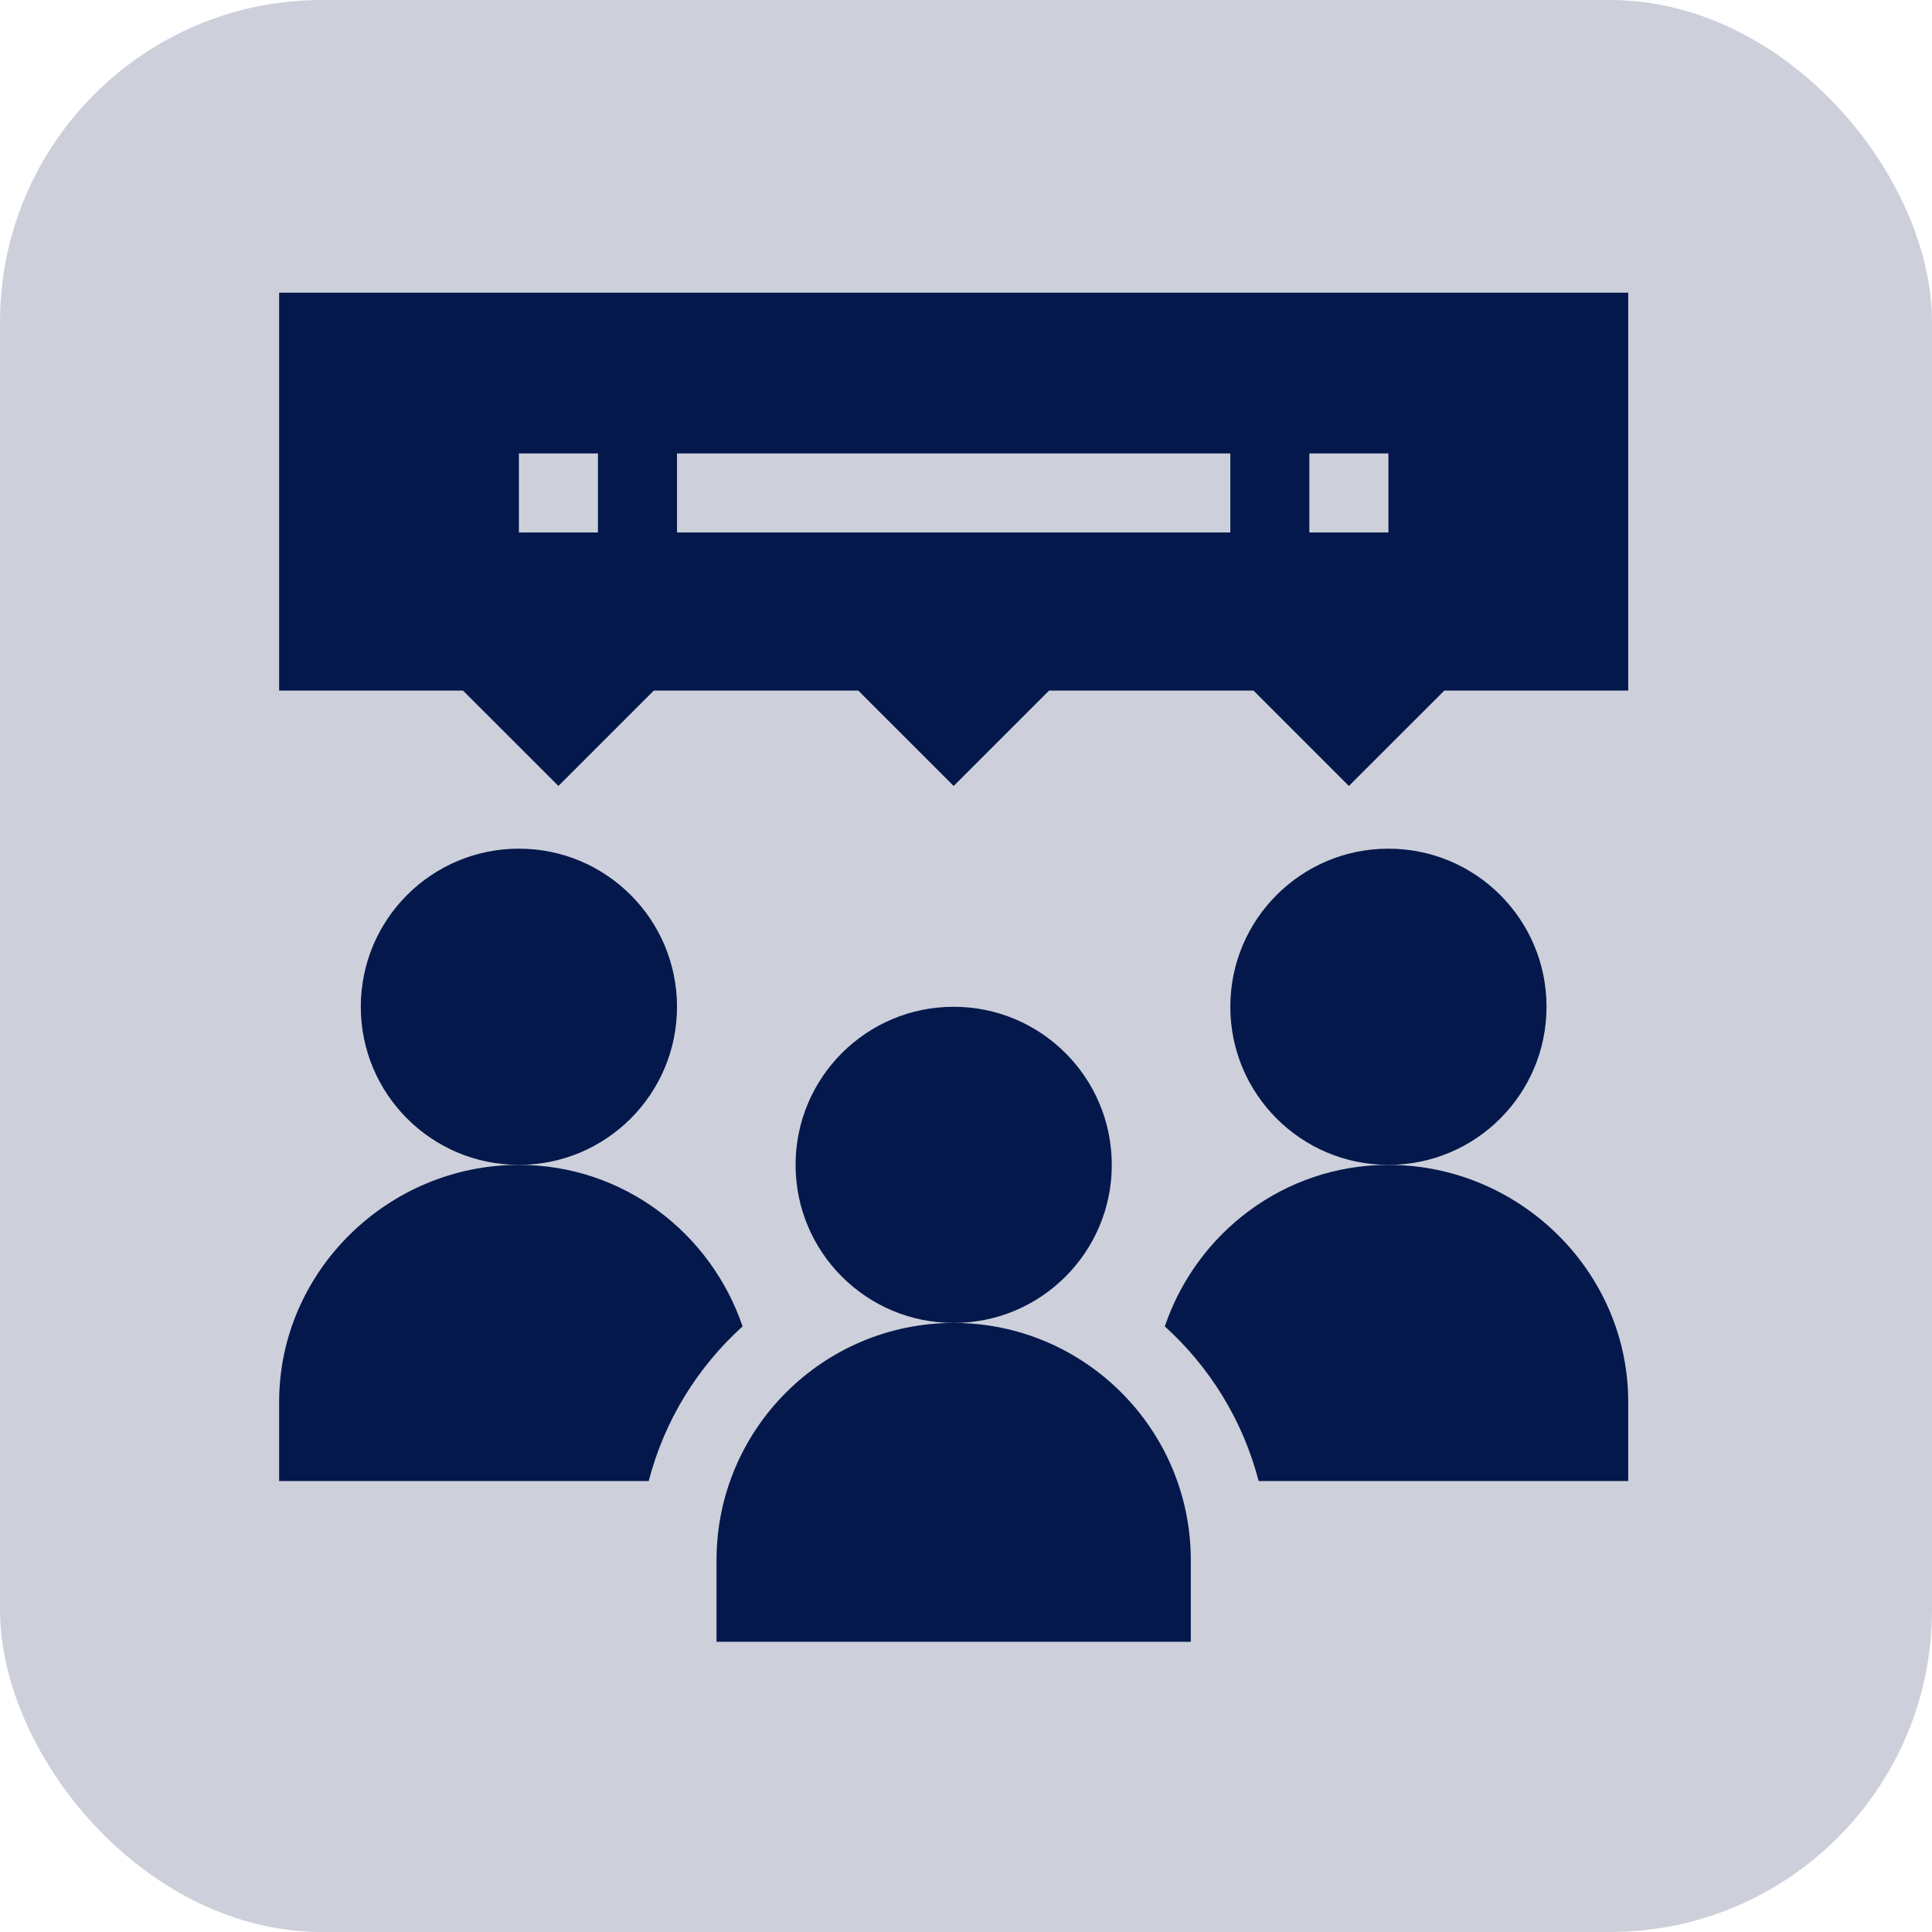
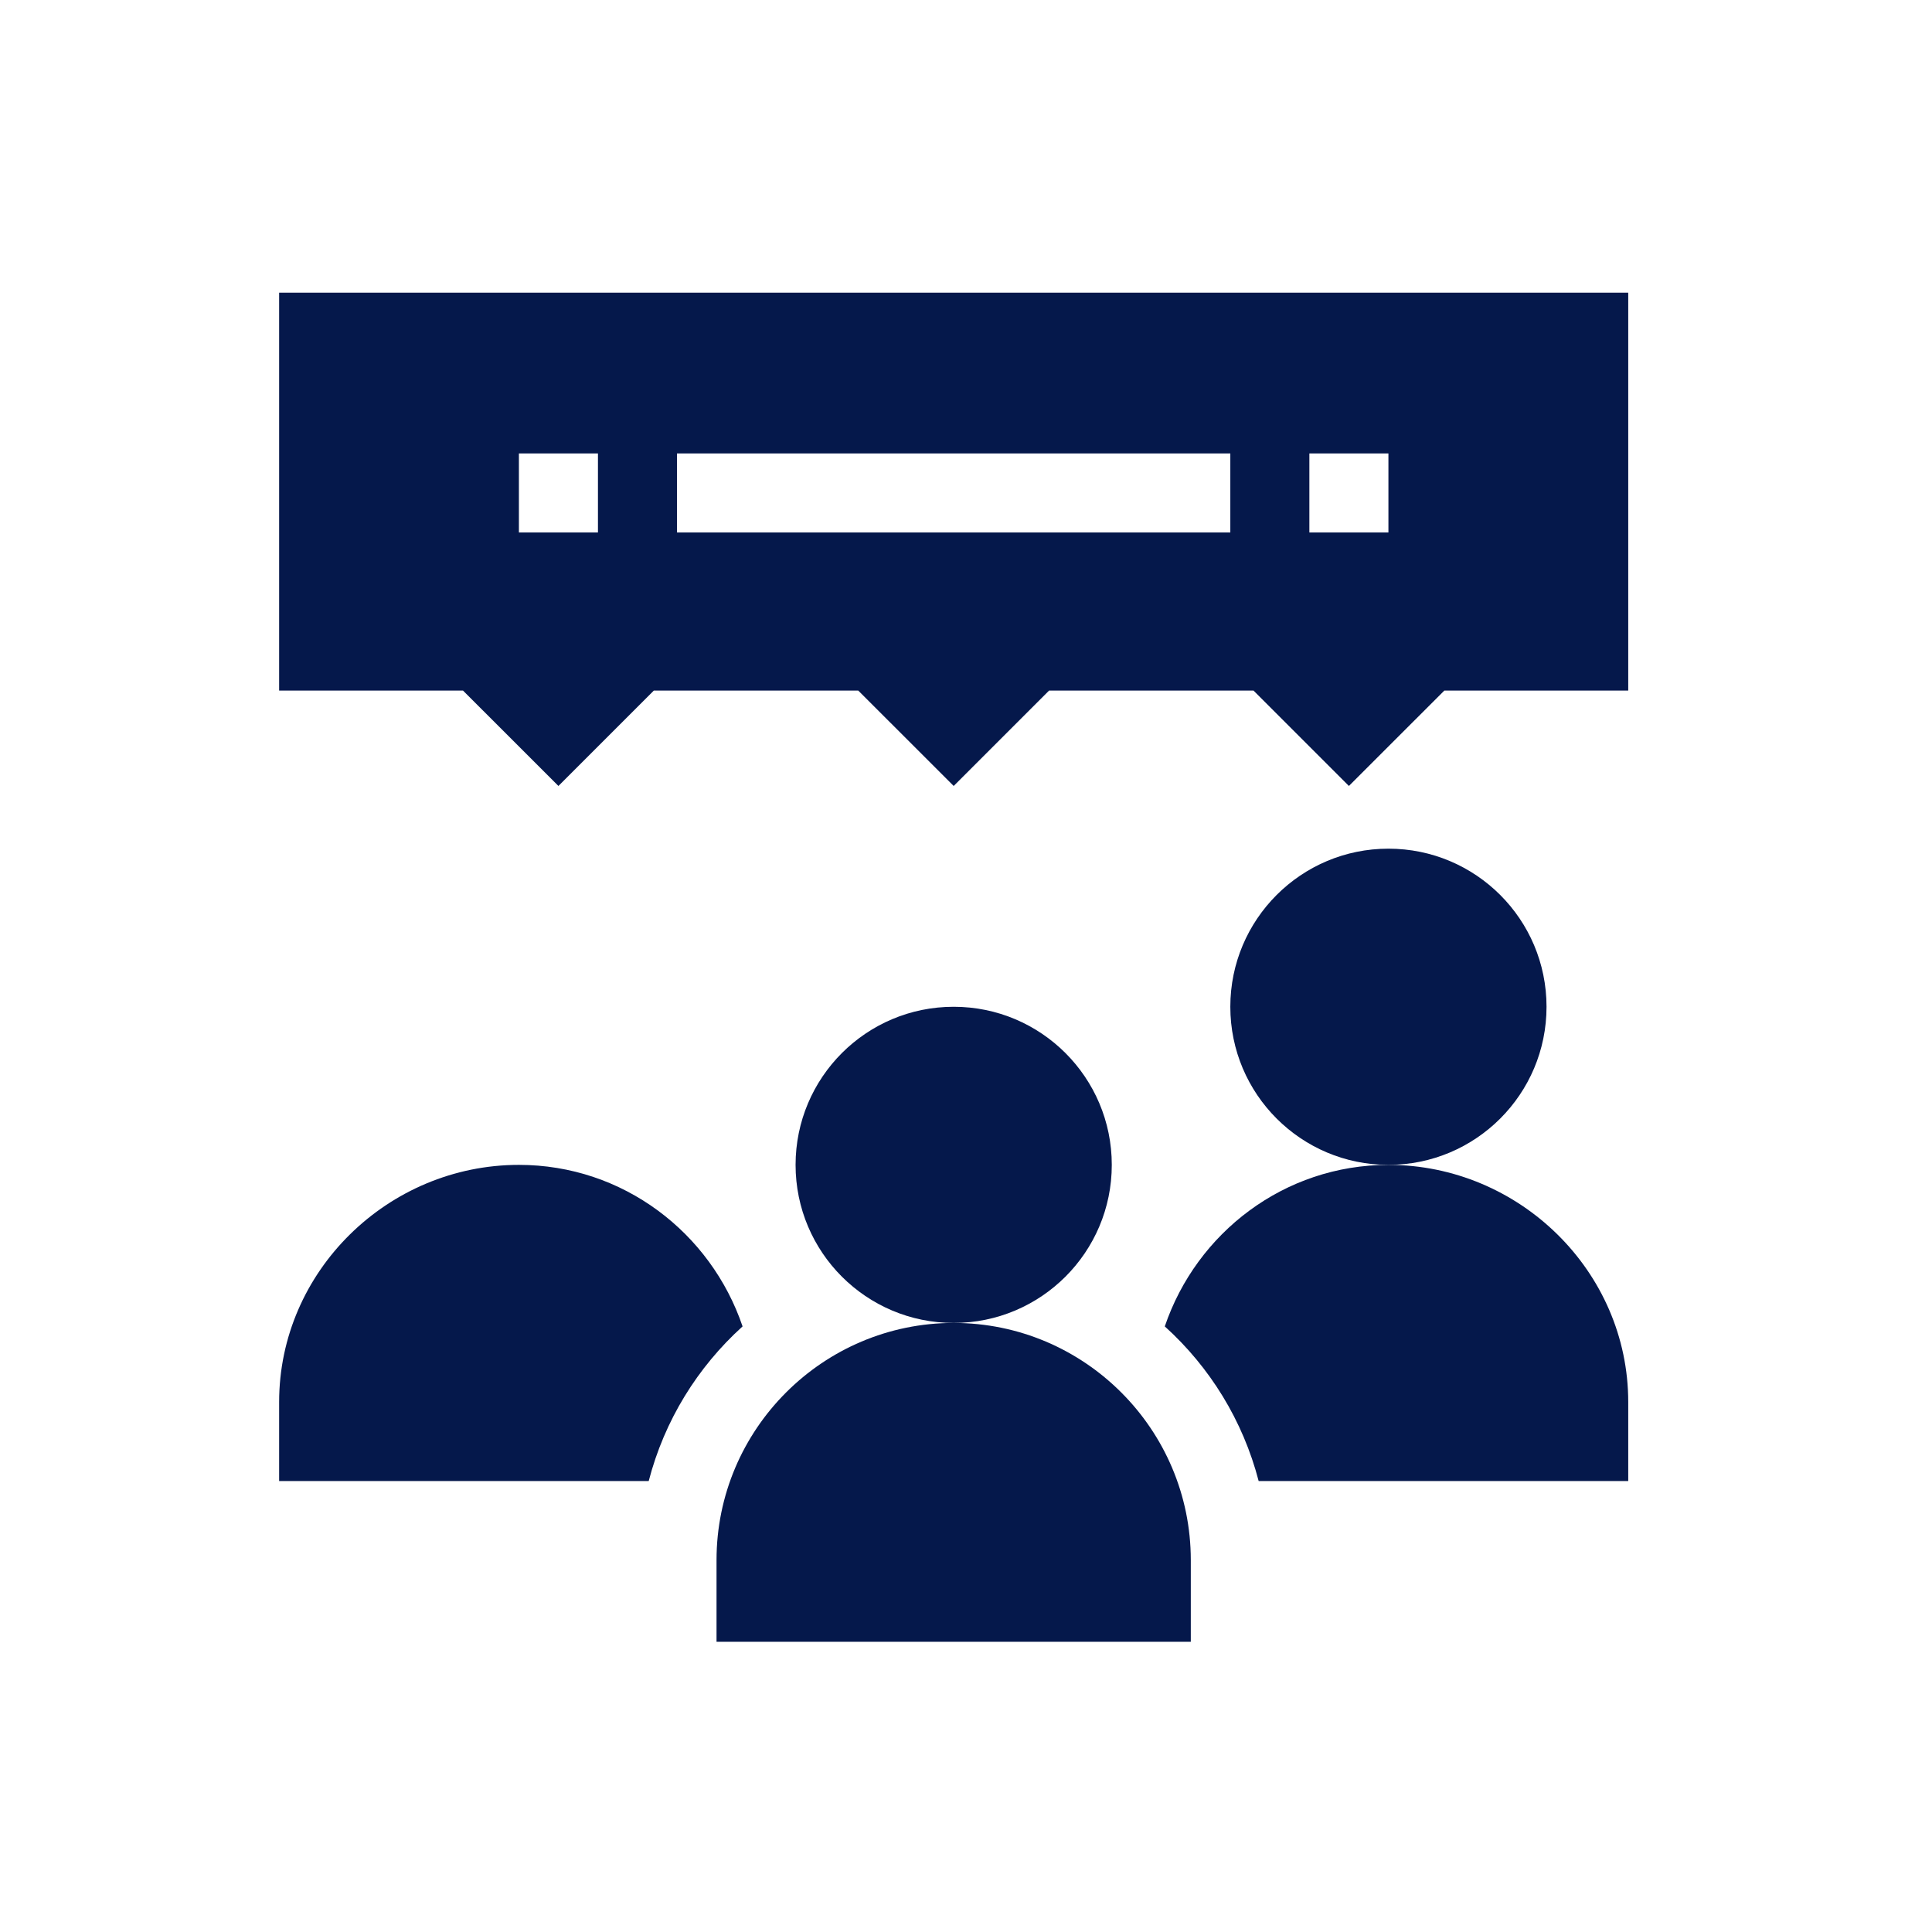
<svg xmlns="http://www.w3.org/2000/svg" width="48" height="48" viewBox="0 0 48 48" fill="none">
-   <rect width="48" height="48" rx="8" fill="#05184B" fill-opacity="0.2" />
  <g clip-path="url(#clip0_274_383)">
    <path d="M34.495 28.941C36.665 28.941 38.423 27.182 38.423 25.013C38.423 22.843 36.665 21.085 34.495 21.085C32.326 21.085 30.567 22.843 30.567 25.013C30.567 27.182 32.326 28.941 34.495 28.941Z" fill="#05184B" />
-     <path d="M12.892 28.941C15.061 28.941 16.82 27.182 16.82 25.013C16.82 22.843 15.061 21.085 12.892 21.085C10.723 21.085 8.964 22.843 8.964 25.013C8.964 27.182 10.723 28.941 12.892 28.941Z" fill="#05184B" />
    <path d="M23.694 32.868C25.863 32.868 27.622 31.11 27.622 28.941C27.622 26.771 25.863 25.013 23.694 25.013C21.524 25.013 19.766 26.771 19.766 28.941C19.766 31.11 21.524 32.868 23.694 32.868Z" fill="#05184B" />
    <path d="M23.694 32.868C20.445 32.868 17.802 35.511 17.802 38.76V40.79H29.585V38.76C29.585 35.511 26.943 32.868 23.694 32.868Z" fill="#05184B" />
    <path d="M6.935 7.272V17.157H11.503L13.874 19.527L16.244 17.157H21.323L23.694 19.527L26.064 17.157H31.143L33.513 19.527L35.884 17.157H40.453V7.272C39.432 7.272 7.588 7.272 6.935 7.272ZM12.892 13.229V11.265H14.856V13.229H12.892ZM30.567 13.229H16.82V11.265H30.567V13.229ZM32.531 13.229V11.265H34.495V13.229H32.531Z" fill="#05184B" />
    <path d="M34.495 28.941C31.907 28.941 29.728 30.629 28.939 32.954C30.06 33.968 30.879 35.29 31.271 36.796H40.453V34.832C40.453 31.583 37.745 28.941 34.495 28.941Z" fill="#05184B" />
    <path d="M6.935 36.796H16.117C16.508 35.29 17.328 33.968 18.449 32.954C17.66 30.629 15.481 28.941 12.892 28.941C9.643 28.941 6.935 31.583 6.935 34.832V36.796Z" fill="#05184B" />
  </g>
  <defs>
    <clipPath id="clip0_274_383">
      <rect width="33.518" height="33.518" fill="white" transform="translate(6.935 7.271)" />
    </clipPath>
  </defs>
</svg>